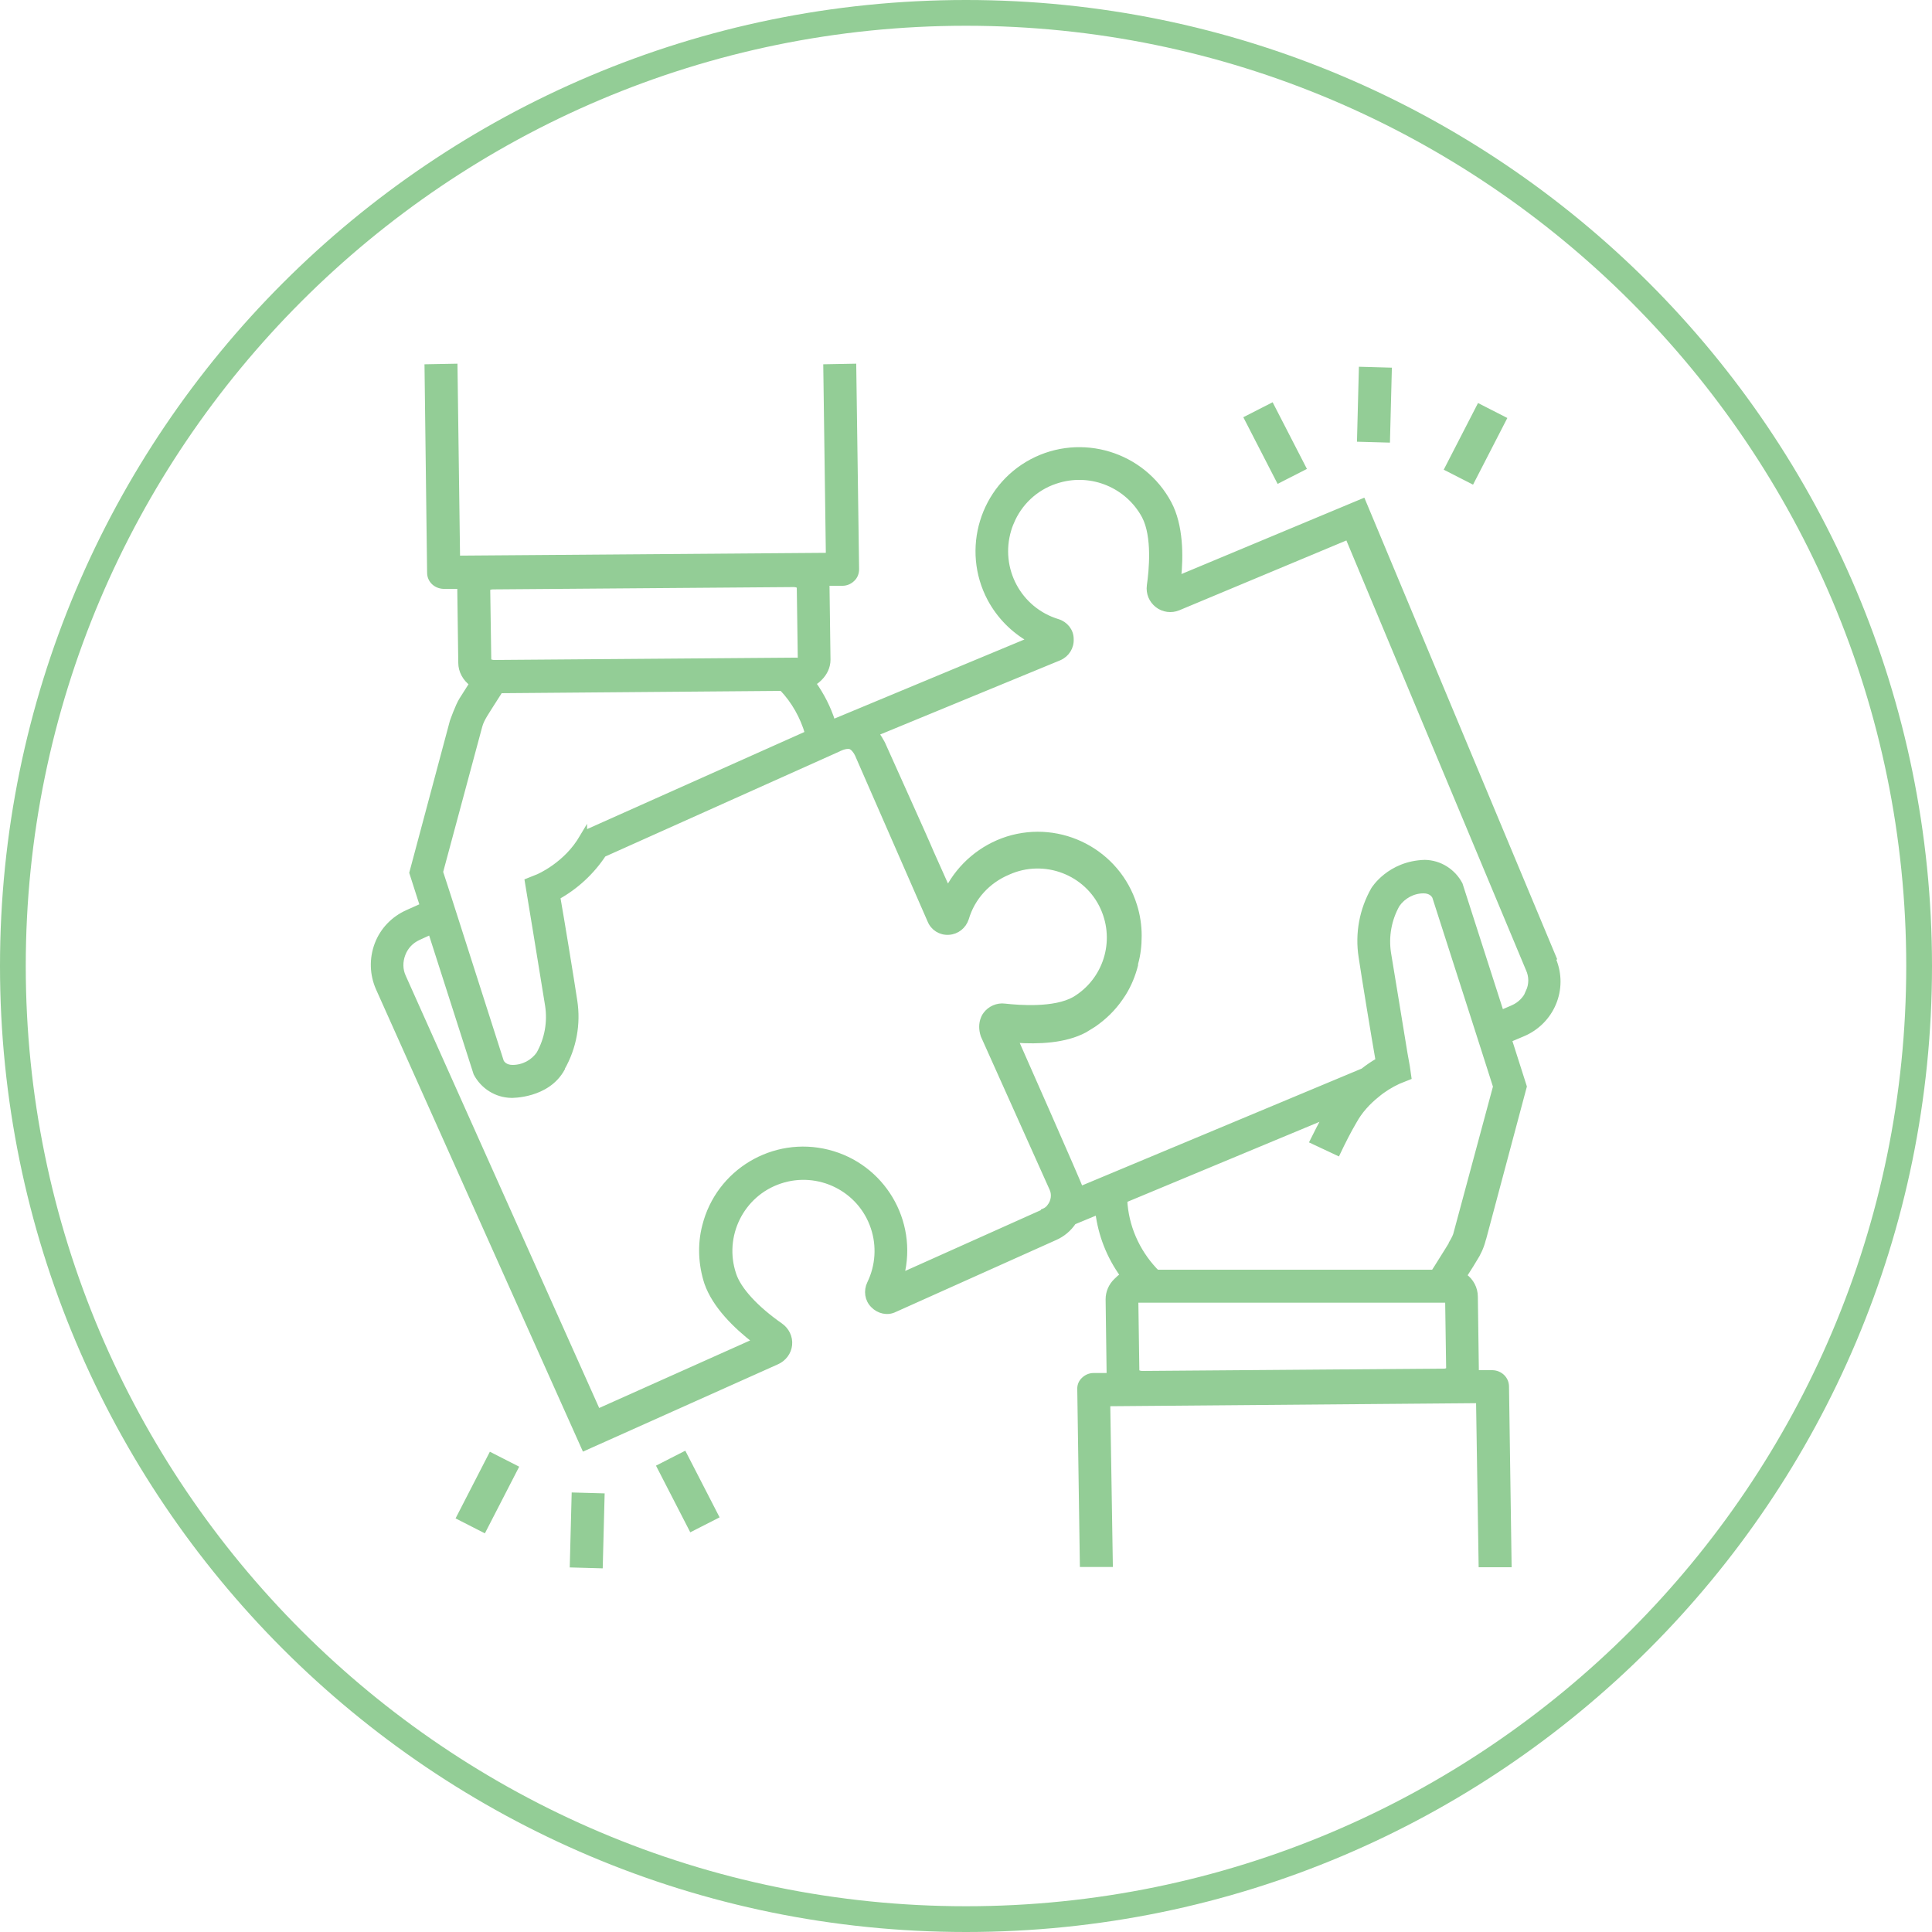
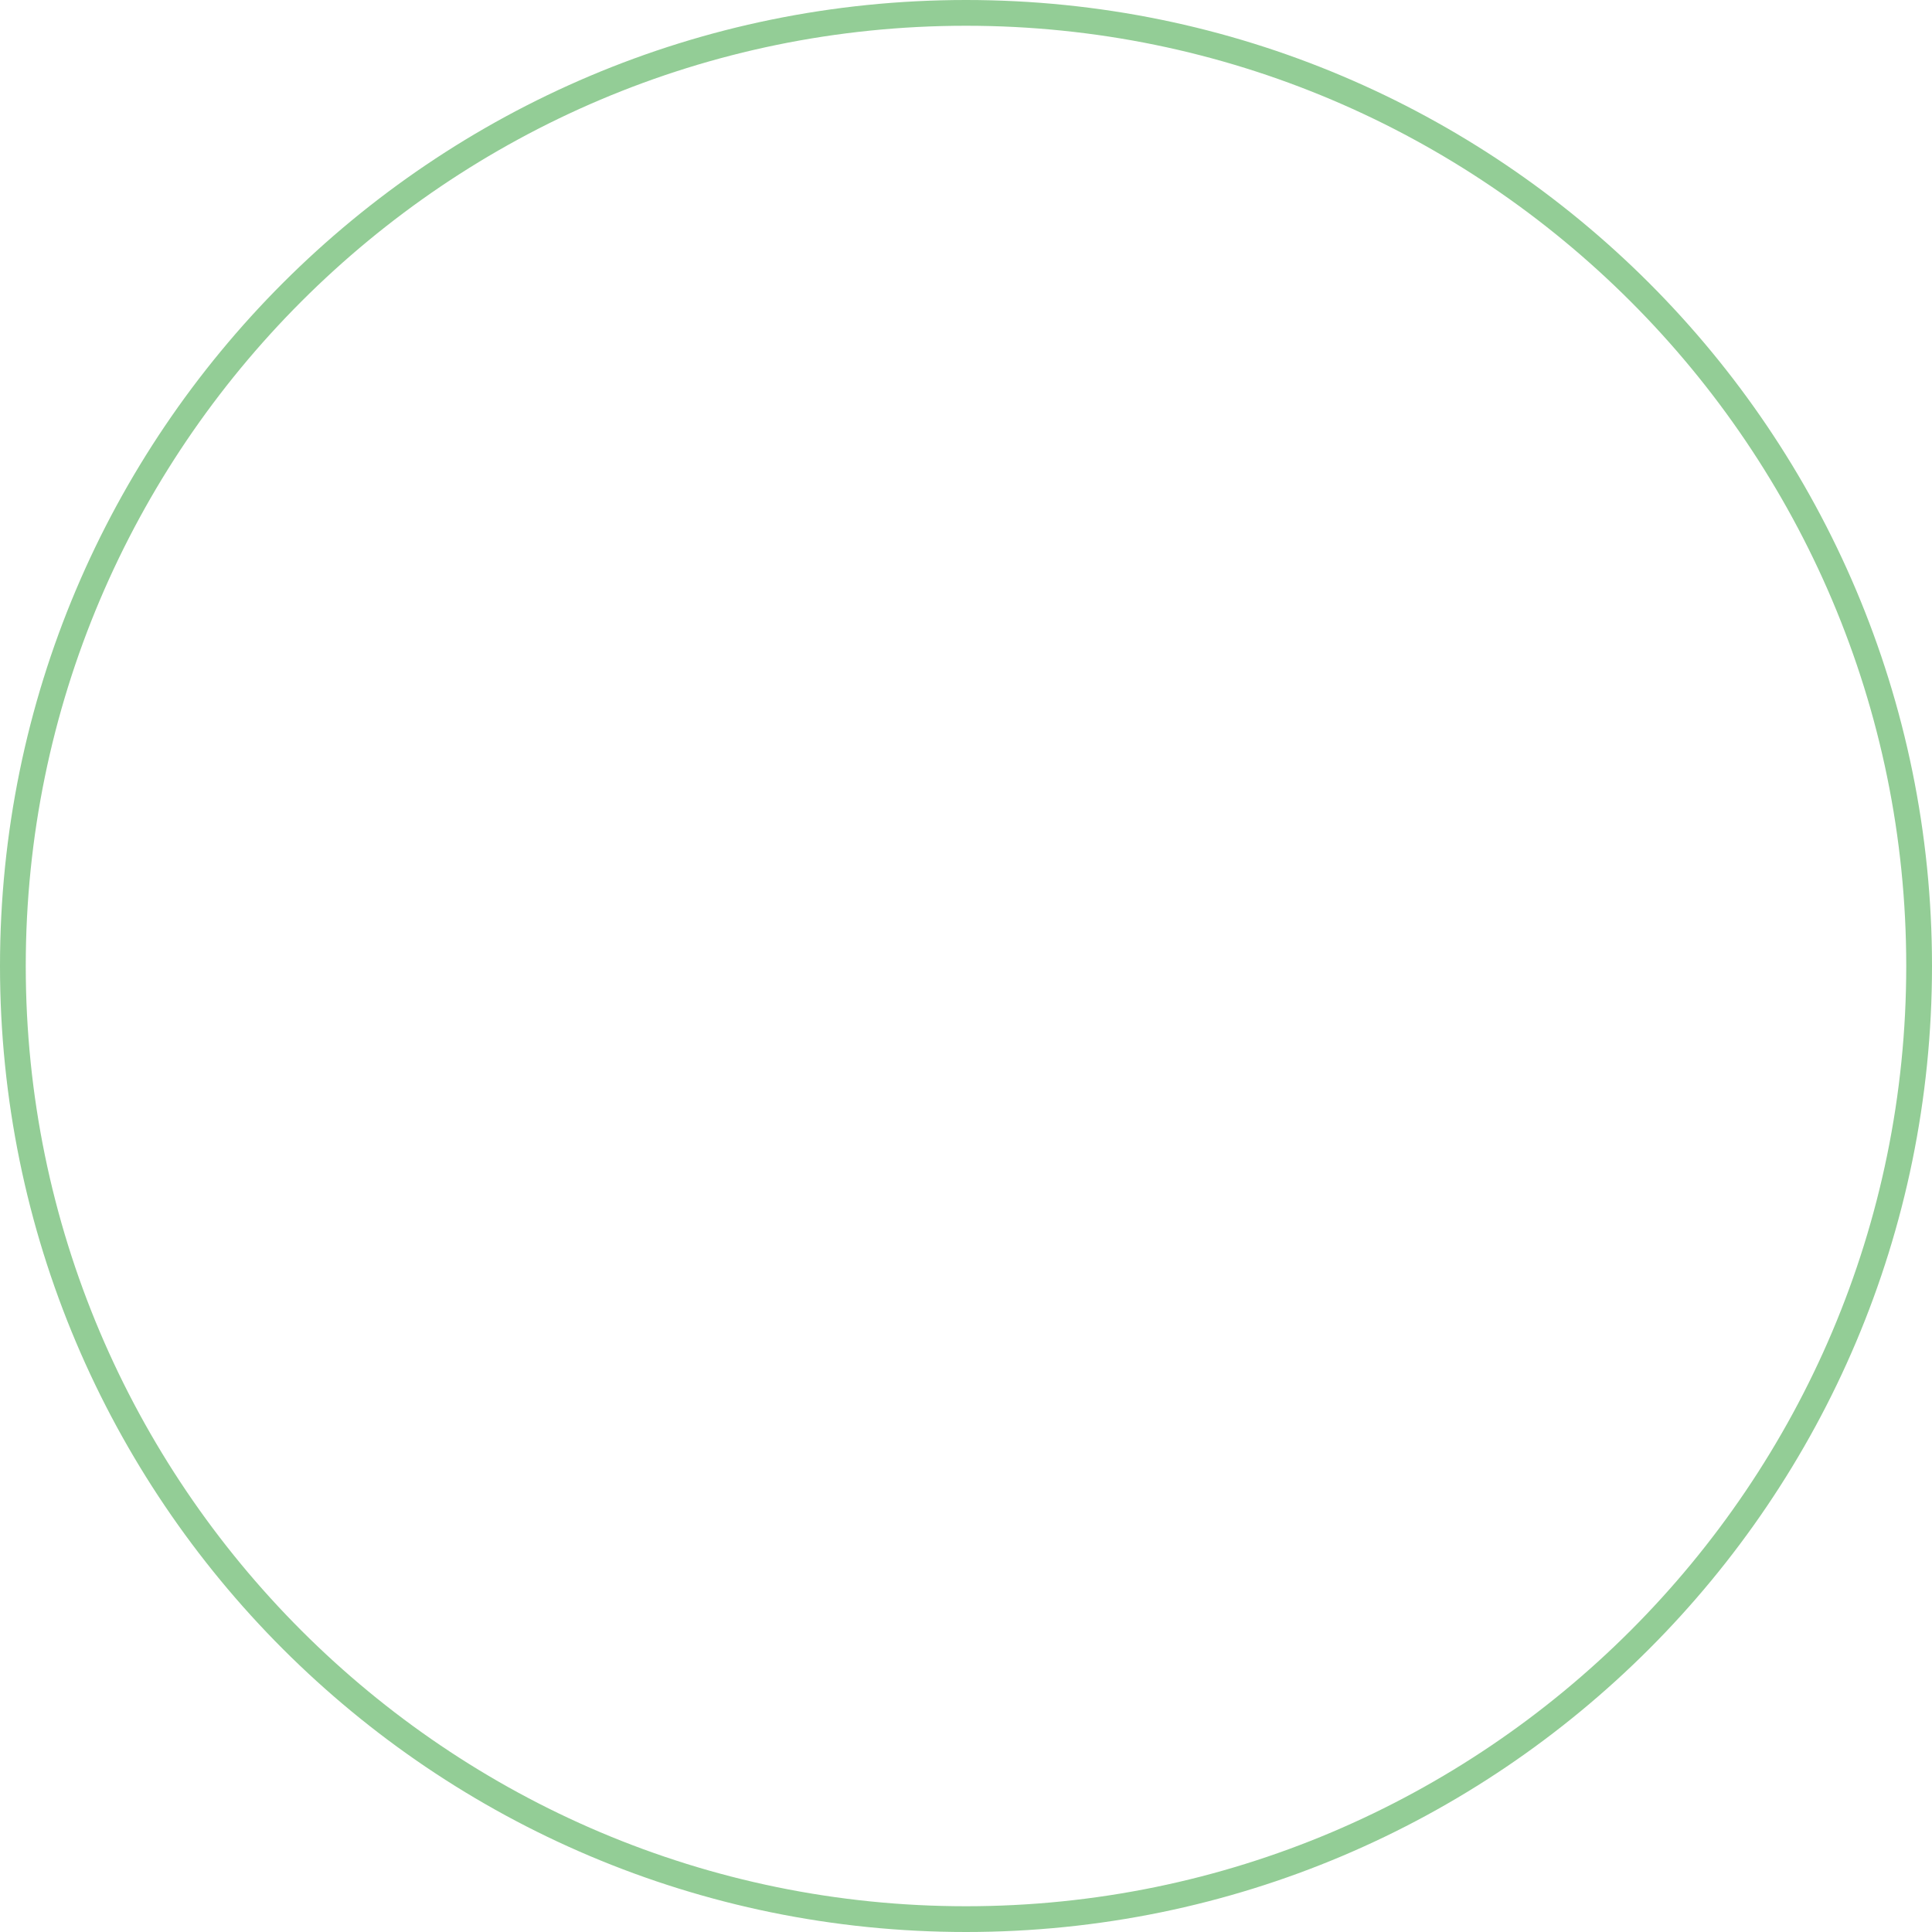
<svg xmlns="http://www.w3.org/2000/svg" id="Layer_2" viewBox="0 0 75 75">
  <defs>
    <style>.cls-1{stroke:#93cd96;stroke-miterlimit:10;stroke-width:.2px;}.cls-1,.cls-2{fill:#93cd96;}.cls-2{stroke-width:0px;}</style>
  </defs>
  <g id="Layer_1-2">
    <path class="cls-2" d="M37.5,1c20.13,0,36.5,16.37,36.5,36.5s-16.37,36.5-36.5,36.5S1,57.63,1,37.5,17.37,1,37.5,1M37.5,0C16.79,0,0,16.79,0,37.5s16.79,37.5,37.5,37.5,37.5-16.79,37.5-37.5S58.21,0,37.5,0h0Z" />
-     <path class="cls-1" d="M60.33,37.21l-7.42-17.76-7.16,2.99c.09-.84.09-2.04-.37-2.9-1.02-1.91-3.41-2.64-5.33-1.62-1.91,1.02-2.64,3.41-1.62,5.33.36.67.9,1.22,1.56,1.59l-7.66,3.19c-.17-.54-.43-1.05-.76-1.51.1-.05.18-.12.26-.2.19-.19.31-.44.31-.71l-.04-2.97h.61c.14,0,.28-.06.38-.16.11-.1.16-.24.16-.39l-.11-7.87-1.08.02.1,7.32-14.4.11-.1-7.45-1.08.02.1,7.99c0,.3.24.52.54.53h.63s.04,2.97.04,2.97c0,.32.17.62.43.81l-.4.63c-.15.24-.36.84-.36.84h0l-1.57,5.87.41,1.28-.58.26c-.54.24-.97.68-1.18,1.24s-.19,1.17.05,1.71l7.99,17.85,7.48-3.35c.27-.12.46-.37.49-.66.03-.3-.11-.58-.35-.75-.96-.67-1.63-1.4-1.82-1.99-.5-1.49.3-3.12,1.8-3.62,1.49-.5,3.12.3,3.62,1.8.24.71.19,1.49-.14,2.17-.14.29-.09.63.13.85.22.23.56.31.84.17l6.22-2.79c.3-.13.55-.34.73-.61l.94-.39c.11.89.44,1.73.97,2.46-.1.05-.18.13-.26.21-.2.19-.31.45-.31.72l.04,2.96h-.61c-.14,0-.28.06-.38.16-.11.1-.16.24-.15.39l.1,6.78h1.08l-.1-6.24,14.4-.12.1,6.37h1.08l-.1-6.91c0-.3-.24-.53-.54-.54h-.63s0-.04,0-.06l-.04-2.89c0-.32-.16-.63-.43-.81.21-.33.37-.58.4-.64.15-.23.27-.49.34-.77l.02-.06h0l1.57-5.88-.58-1.82.52-.22c1.13-.47,1.67-1.75,1.2-2.88,0,0,0-.02,0-.03h0ZM22.69,32.34l-.09.15c-.61,1.08-1.72,1.55-1.73,1.55l-.4.16s.62,3.75.79,4.83c.1.65-.02,1.31-.34,1.88-.23.33-.61.53-1.02.53-.28,0-.4-.15-.44-.23l-1.75-5.47-.33-1.03-.28-.86,1.52-5.65c.04-.16.12-.31.21-.46,0,0,.28-.45.59-.93l10.93-.09c.47.49.81,1.1,1,1.75,0,0-8.66,3.87-8.66,3.87ZM30.86,25.65h-.02v-.02l-11.65.09c-.08,0-.15-.02-.22-.06v-.11l-.04-2.71c.06-.04.13-.06.21-.06l11.67-.09c.08,0,.15.02.22.06l.04,2.84c-.06.04-.14.06-.22.06ZM40.51,47.04l-5.51,2.47c.53-2.11-.75-4.25-2.86-4.78-2.11-.53-4.25.75-4.78,2.86-.19.73-.15,1.5.08,2.21.31.89,1.12,1.68,1.87,2.26l-6.1,2.73-7.55-16.87c-.13-.28-.13-.59-.02-.88.11-.29.32-.51.6-.64l.48-.22,1.76,5.49c.27.51.79.84,1.37.85,0,0,1.4.03,1.98-1.04v-.02c.45-.79.62-1.71.48-2.61-.13-.86-.5-3.12-.66-4.03.72-.4,1.33-.97,1.78-1.65l9.12-4.09s.25-.14.45-.1c.12.04.22.18.28.3l2.82,6.45c.12.3.41.48.73.46s.58-.23.68-.53c.24-.82.84-1.47,1.63-1.8,1.4-.63,3.06,0,3.68,1.39.58,1.29.11,2.81-1.11,3.54-.78.44-2.15.33-2.7.27-.29-.04-.58.09-.75.32,0,0-.26.31-.09.82l2.67,5.95c.1.22.06.49-.09.68-.05.08-.14.15-.24.19h0ZM56.2,50.46l.04,2.71c-.06.04-.13.07-.22.06l-11.67.09c-.08,0-.15-.02-.22-.06l-.04-2.79h12.1ZM56.55,47.81c-.04.16-.12.31-.21.46v.02s-.27.44-.58.93l-.11.17h-10.74l-.09-.09c-.69-.74-1.11-1.7-1.16-2.71l7.78-3.24c-.17.31-.33.63-.49.95l.98.46c.2-.42.41-.84.64-1.23.22-.4.53-.74.88-1.02.26-.22.54-.39.84-.53l.4-.16-.06-.42s-.04-.21-.09-.5c-.16-.97-.5-3.07-.64-3.9-.1-.65.02-1.31.34-1.88.23-.33.61-.54,1.02-.54.28,0,.4.15.44.24l1.58,4.92.33,1.03.45,1.41-1.52,5.64h0ZM59.34,38.5c-.12.28-.34.5-.62.62l-.44.19-1.6-4.98c-.27-.51-.79-.84-1.37-.85-1.38.04-1.99,1.05-1.99,1.05-.45.79-.62,1.71-.48,2.61.13.87.5,3.12.66,4.03-.21.12-.4.25-.59.4l-10.96,4.58c-.03-.14-2.52-5.77-2.52-5.77.89.06,1.91.02,2.68-.39l.34-.21c.41-.28.77-.63,1.05-1.04l.12-.18c.21-.34.36-.71.46-1.1,0-.02,0-.04,0-.05h0c.1-.35.14-.71.14-1.08,0-.4-.06-.8-.18-1.18-.65-2.08-2.86-3.23-4.93-2.58-1,.32-1.83,1.02-2.32,1.95l-.64-1.43c-.21-.51-1.58-3.53-1.89-4.23-.07-.13-.15-.27-.25-.39l7.11-2.93c.3-.13.48-.42.46-.74,0-.31-.22-.58-.52-.67-1.51-.46-2.36-2.05-1.9-3.57.04-.14.1-.28.16-.41.35-.74,1-1.29,1.79-1.51,1.29-.37,2.67.21,3.31,1.39.42.79.28,2.15.2,2.7-.04.3.08.58.31.76s.54.22.81.11l6.58-2.75,7.01,16.77c.13.28.13.6,0,.88Z" />
-     <path class="cls-1" d="M25.6,56.94l.96-.49,1.24,2.41-.96.49-1.24-2.41ZM17.82,58.9l1.24-2.41.96.49-1.24,2.41-.96-.49ZM22.22,60.75l.07-2.71,1.08.03-.07,2.71-1.08-.03ZM48.4,16.24l.96-.49,1.24,2.41-.96.49-1.24-2.41ZM56.18,18.19l1.24-2.41.96.49-1.24,2.41-.96-.49ZM52.78,17.05l.07-2.71,1.08.03-.07,2.71-1.08-.03Z" />
  </g>
</svg>